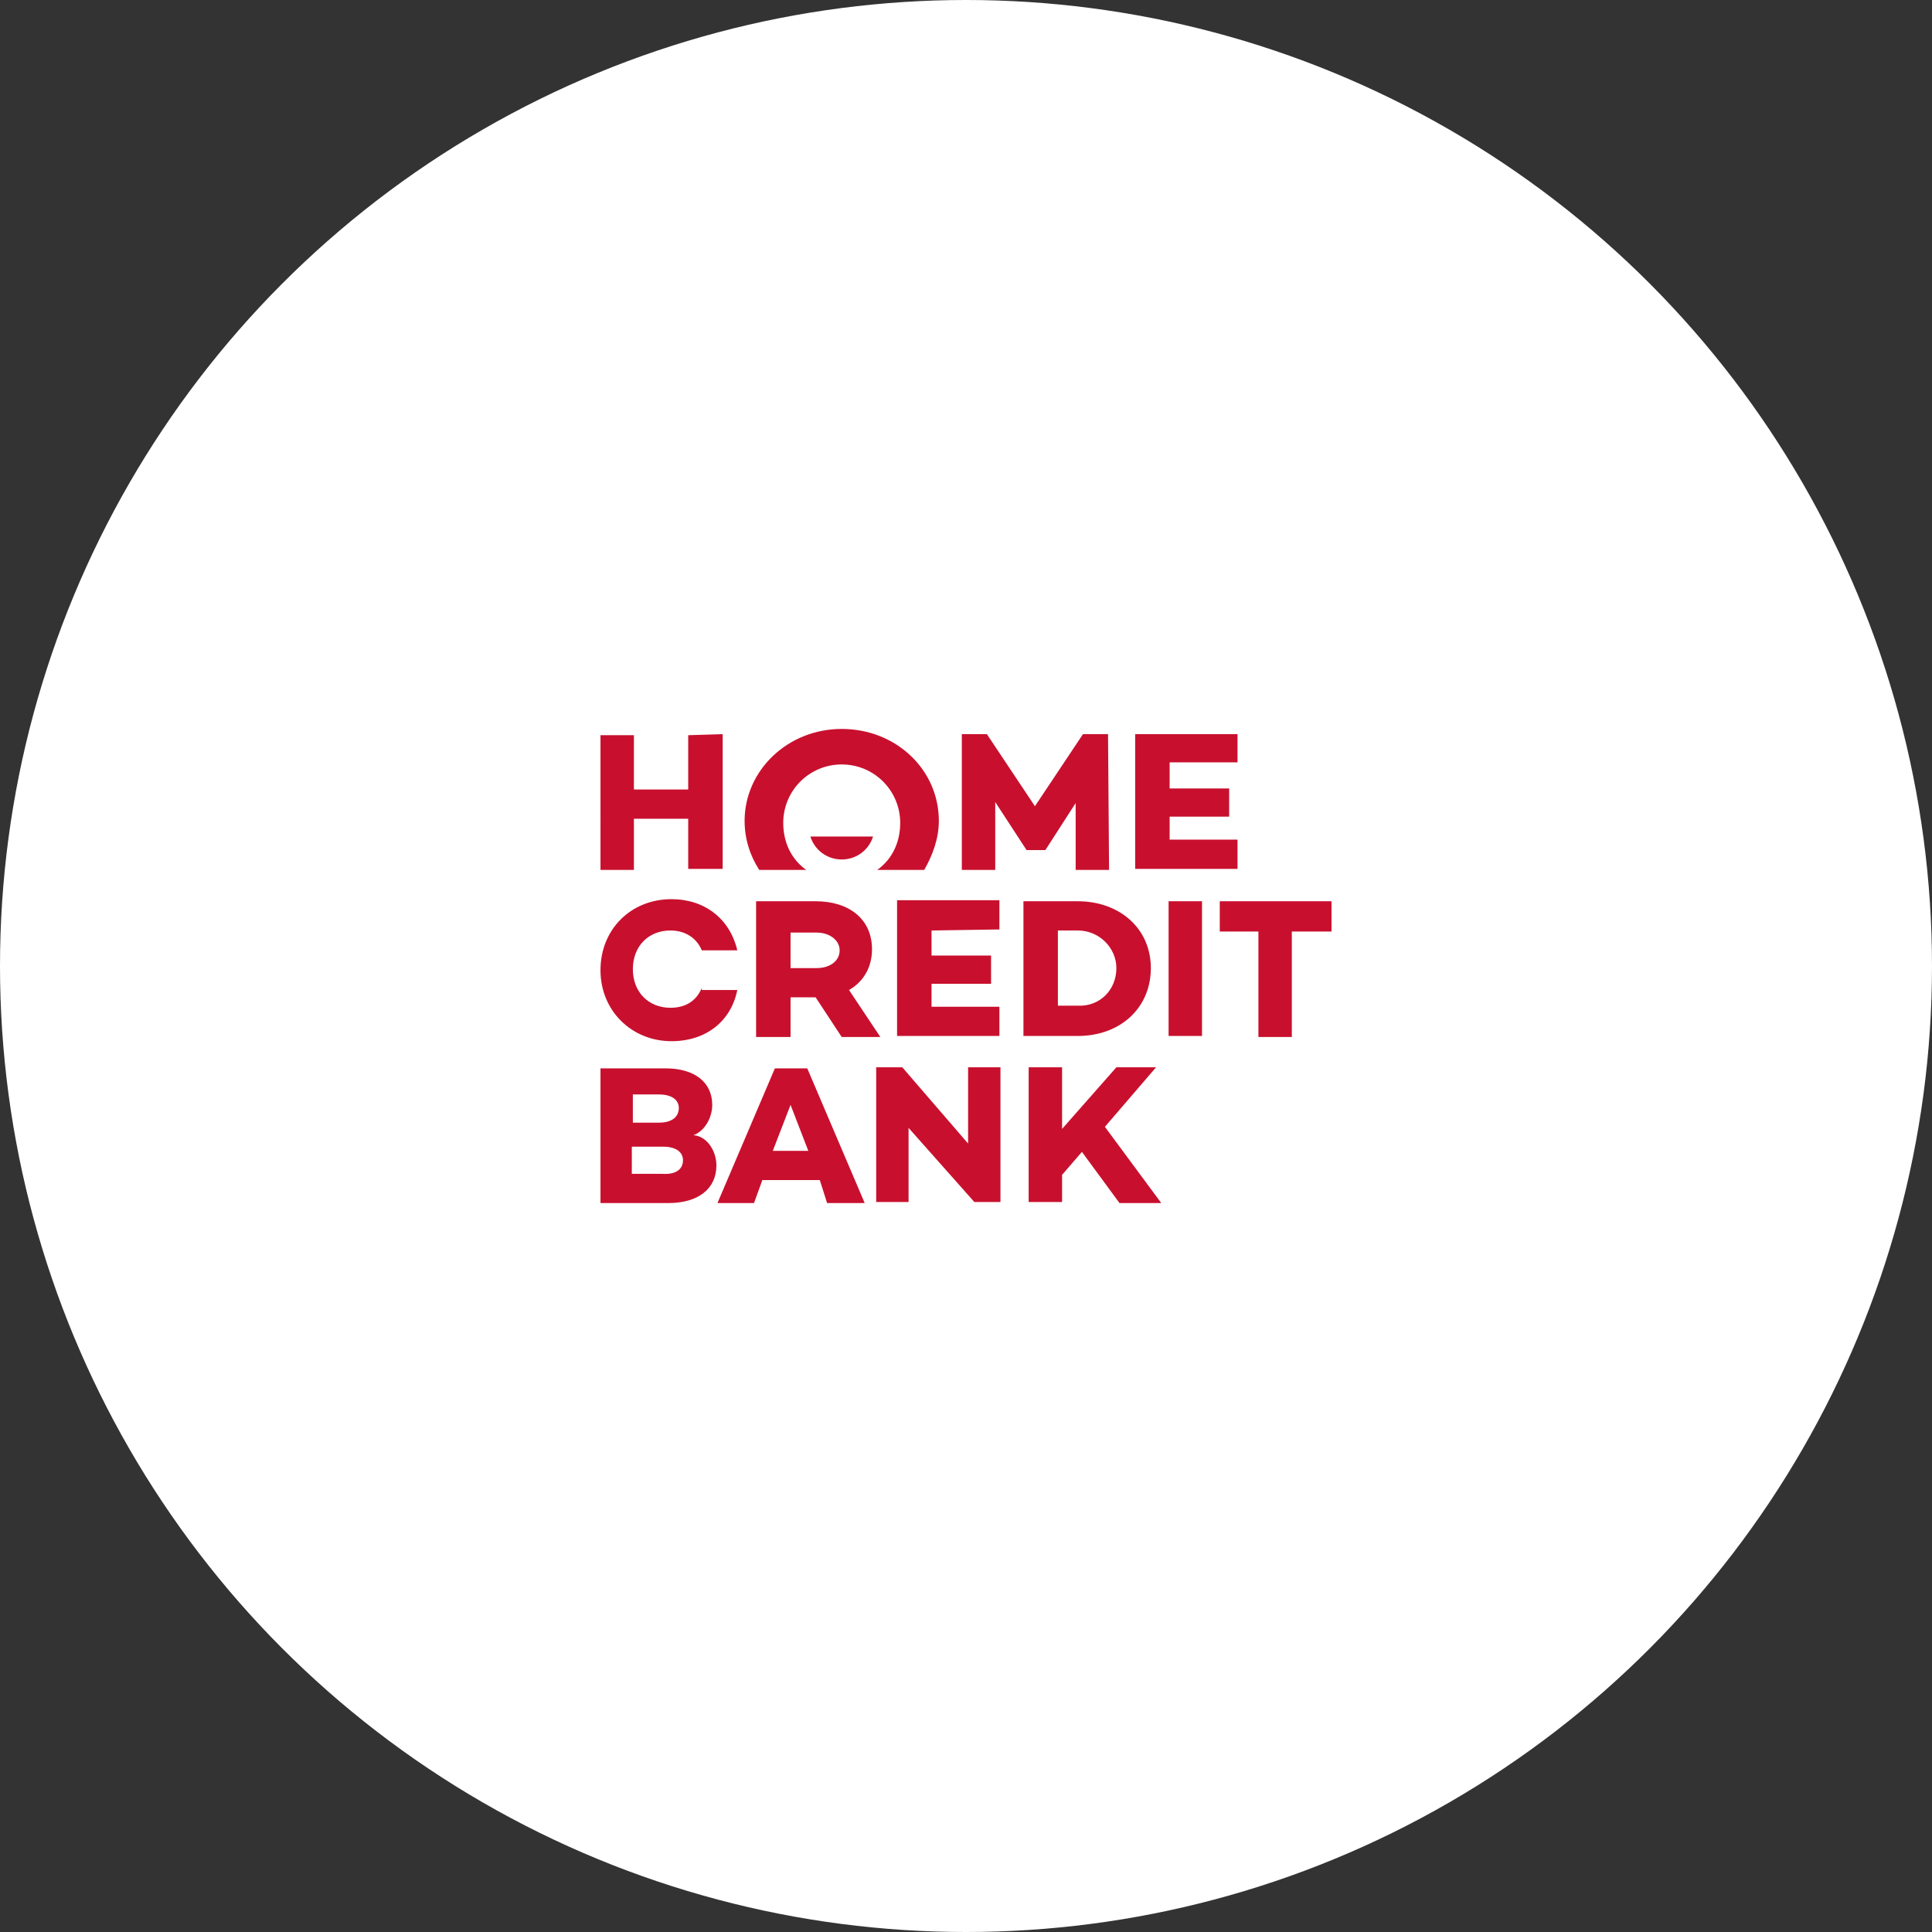
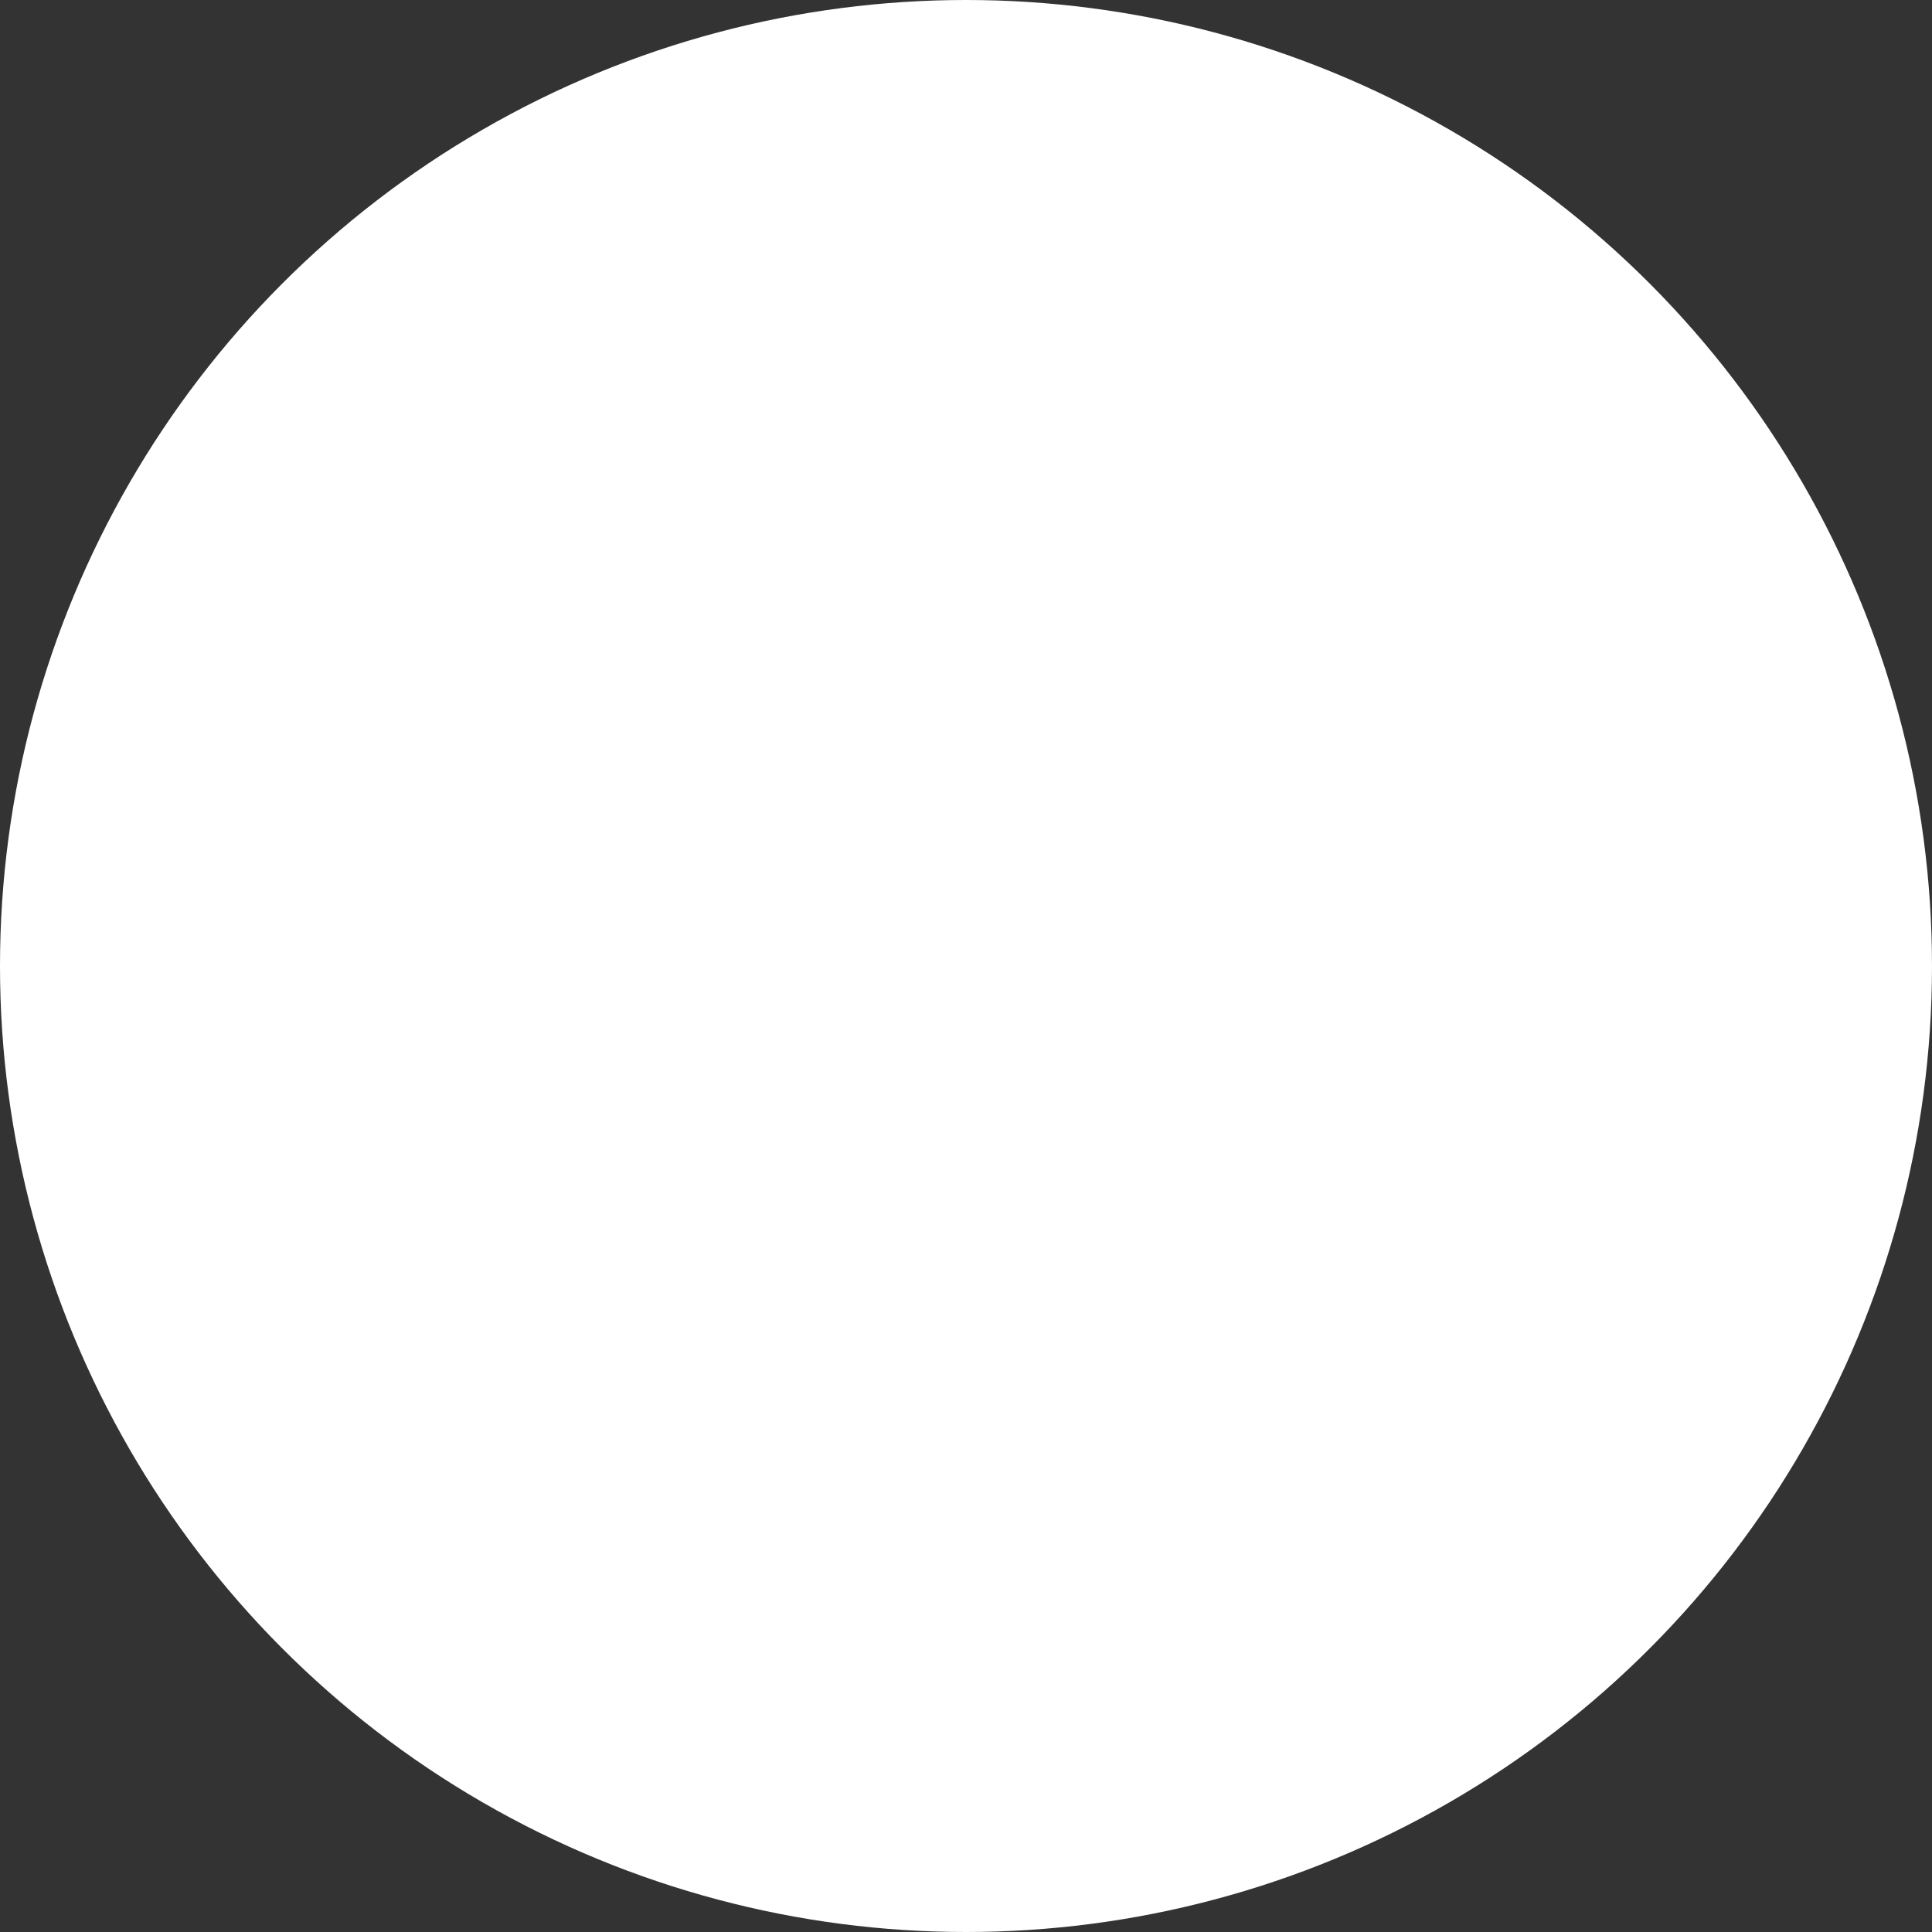
<svg xmlns="http://www.w3.org/2000/svg" id="Layer_1" x="0px" y="0px" viewBox="0 0 185 185" style="enable-background:new 0 0 185 185;" xml:space="preserve">
  <rect x="0" y="0" width="185" height="185" fill="#333333" stroke="none" />
  <style type="text/css"> .st0{fill:#FFFFFF;} .st1{fill:#C8102E;} </style>
  <circle class="st0" cx="92.5" cy="92.5" r="92.5" />
  <g>
-     <path class="st1" d="M69.2,70.3v12.9h-3.3v-4.8h-5.2v4.9h-3.2V70.4h3.2v5.2h5.2v-5.2L69.2,70.3L69.2,70.3z M106.2,83.3H103v-6.4 l-2.9,4.5h-1.8l-3-4.6v6.5h-3.2v-13h2.4l4.6,6.9l4.6-6.9h2.4L106.2,83.3L106.2,83.3z M80.6,69.8c-5.2,0-9.3,4-9.3,8.8 c0,1.7,0.5,3.3,1.4,4.7h4.5c-1.4-1-2.2-2.6-2.2-4.5c0-3.1,2.5-5.6,5.6-5.6c3.1,0,5.6,2.5,5.6,5.6c0,1.9-0.8,3.5-2.2,4.5h4.5 c0.8-1.4,1.4-3,1.4-4.7C89.9,73.7,85.8,69.8,80.6,69.8z" />
-     <path class="st1" d="M77.6,80.1c0.4,1.3,1.6,2.2,3,2.2c1.4,0,2.6-0.9,3-2.2H77.6z M112,75.5h5.7v2.7H112v2.2h6.5v2.8h-9.8V70.3h9.8 V73H112V75.5z" />
-     <path class="st1" d="M68.6,111.6c0,2.2-1.7,3.6-4.6,3.6h-6.5v-12.9h6.2c2.9,0,4.5,1.4,4.5,3.5c0,1.2-0.7,2.5-1.8,2.9 C67.7,108.8,68.6,110.2,68.6,111.6z M60.6,104.8v2.7h2.5c1.3,0,1.9-0.6,1.9-1.4s-0.7-1.3-1.9-1.3L60.6,104.8L60.6,104.8z M65.4,111.1c0-0.8-0.7-1.3-1.9-1.3h-3v2.6h2.9C64.8,112.5,65.4,111.9,65.4,111.1z M78.5,113H73l-0.8,2.2h-3.5l5.5-12.9h3.1 l5.5,12.9h-3.6L78.5,113z M77.4,110.2l-1.7-4.4l-1.7,4.4H77.4z M95.8,102.2v12.9h-2.5L87,108v7.1h-3.1v-12.9h2.5l6.3,7.3v-7.3H95.8 z M103.6,110.3l-1.9,2.2v2.6h-3.2v-12.9h3.2v5.9l5.2-5.9h3.8l-4.9,5.7l5.4,7.3h-4L103.6,110.3z" />
-     <path class="st1" d="M80.6,99.3l-2.5-3.8h-2.4v3.8h-3.3v-13h5.7c3.2,0,5.4,1.7,5.4,4.6c0,1.7-0.8,3.1-2.2,3.9l3,4.5H80.6z M75.7,92.7h2.5c1.3,0,2.2-0.7,2.2-1.7s-1-1.7-2.2-1.7h-2.5V92.7z M89.2,89.1v2.4h5.7v2.7h-5.7v2.2h6.5v2.8h-9.8v-13h9.8V89 L89.2,89.1C89.2,89,89.2,89.1,89.2,89.1z M110.2,92.7c0,3.8-2.9,6.5-7,6.5H98V86.3h5.2C107.2,86.3,110.2,88.9,110.2,92.7z M106.9,92.7c0-1.9-1.6-3.6-3.7-3.6h-1.9v7.2h1.9C105.3,96.4,106.9,94.8,106.9,92.7z M115.1,86.3v12.9h-3.2V86.3H115.1z M127.4,89.2h-3.7v10.1h-3.2V89.2h-3.7v-2.9h10.7v2.9H127.4z M67.2,94.6c-0.5,1.2-1.5,1.9-3,1.9c-2.1,0-3.6-1.5-3.6-3.7 s1.5-3.7,3.6-3.7c1.4,0,2.5,0.7,3,1.9h3.4c-0.7-3-3.1-4.9-6.3-4.9c-3.9,0-6.8,2.9-6.8,6.8s3,6.8,6.8,6.8c3.3,0,5.7-1.9,6.3-4.9 h-3.4V94.6z" />
-   </g>
+     </g>
</svg>